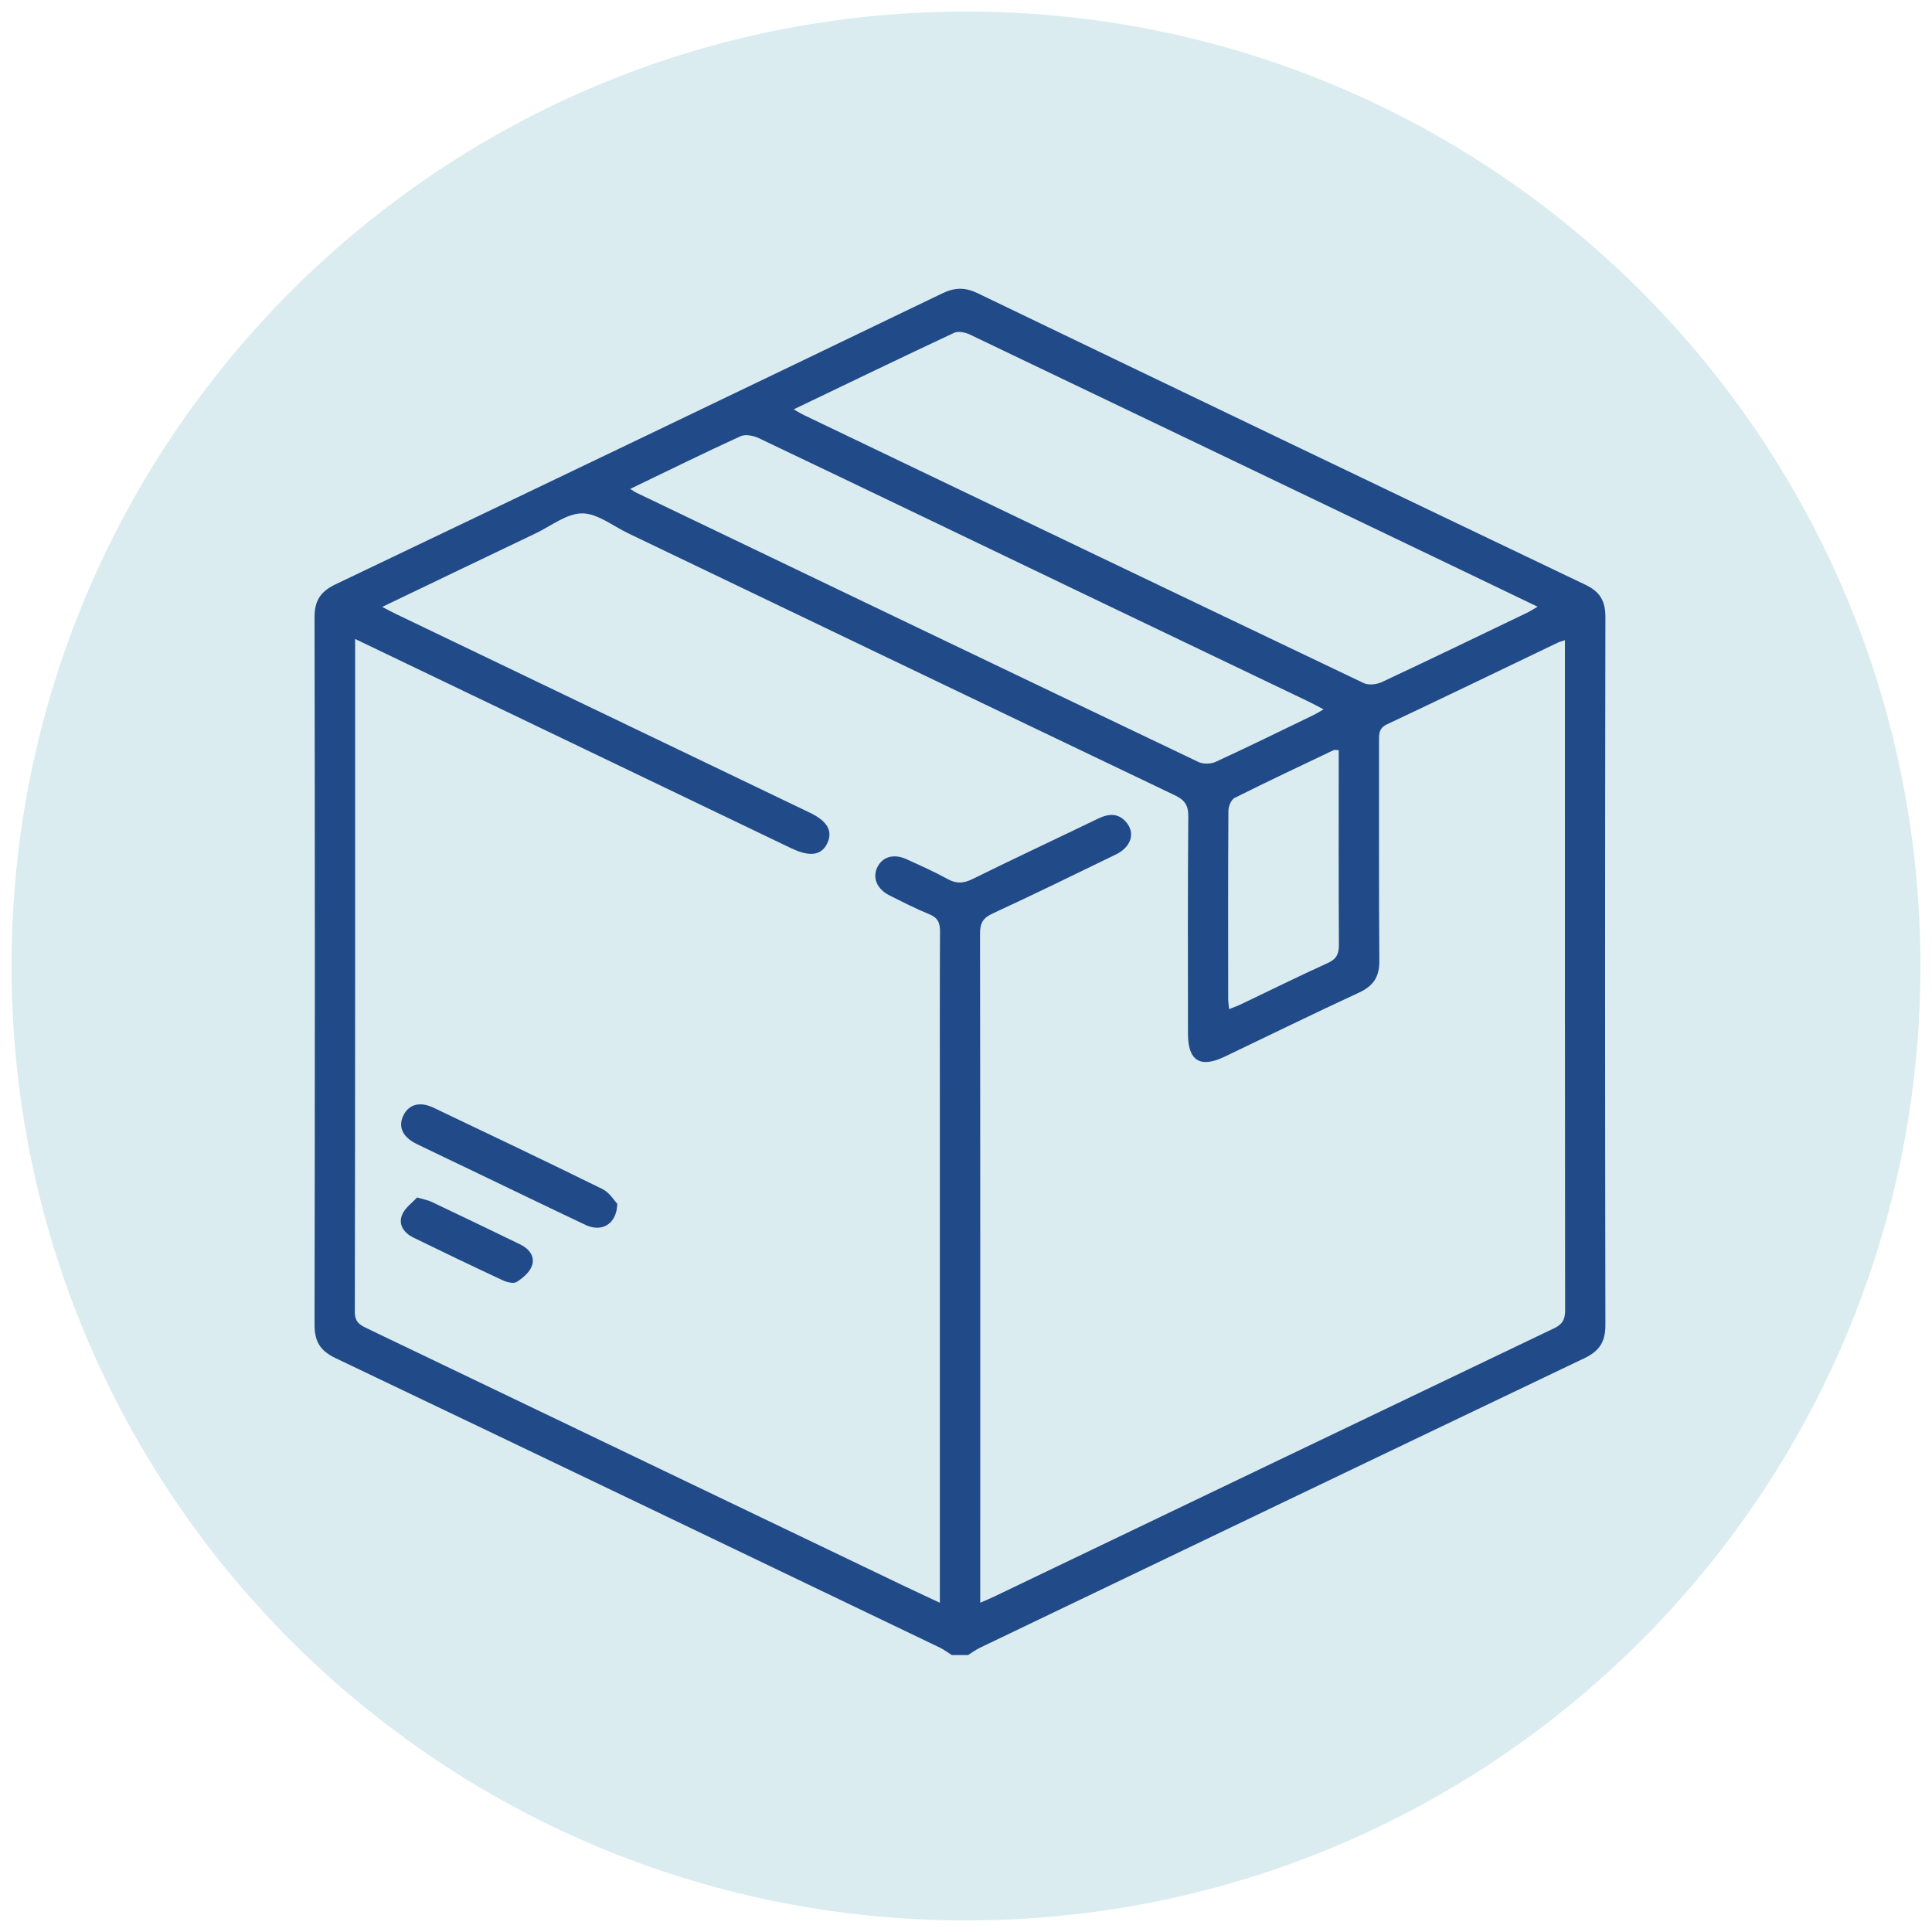
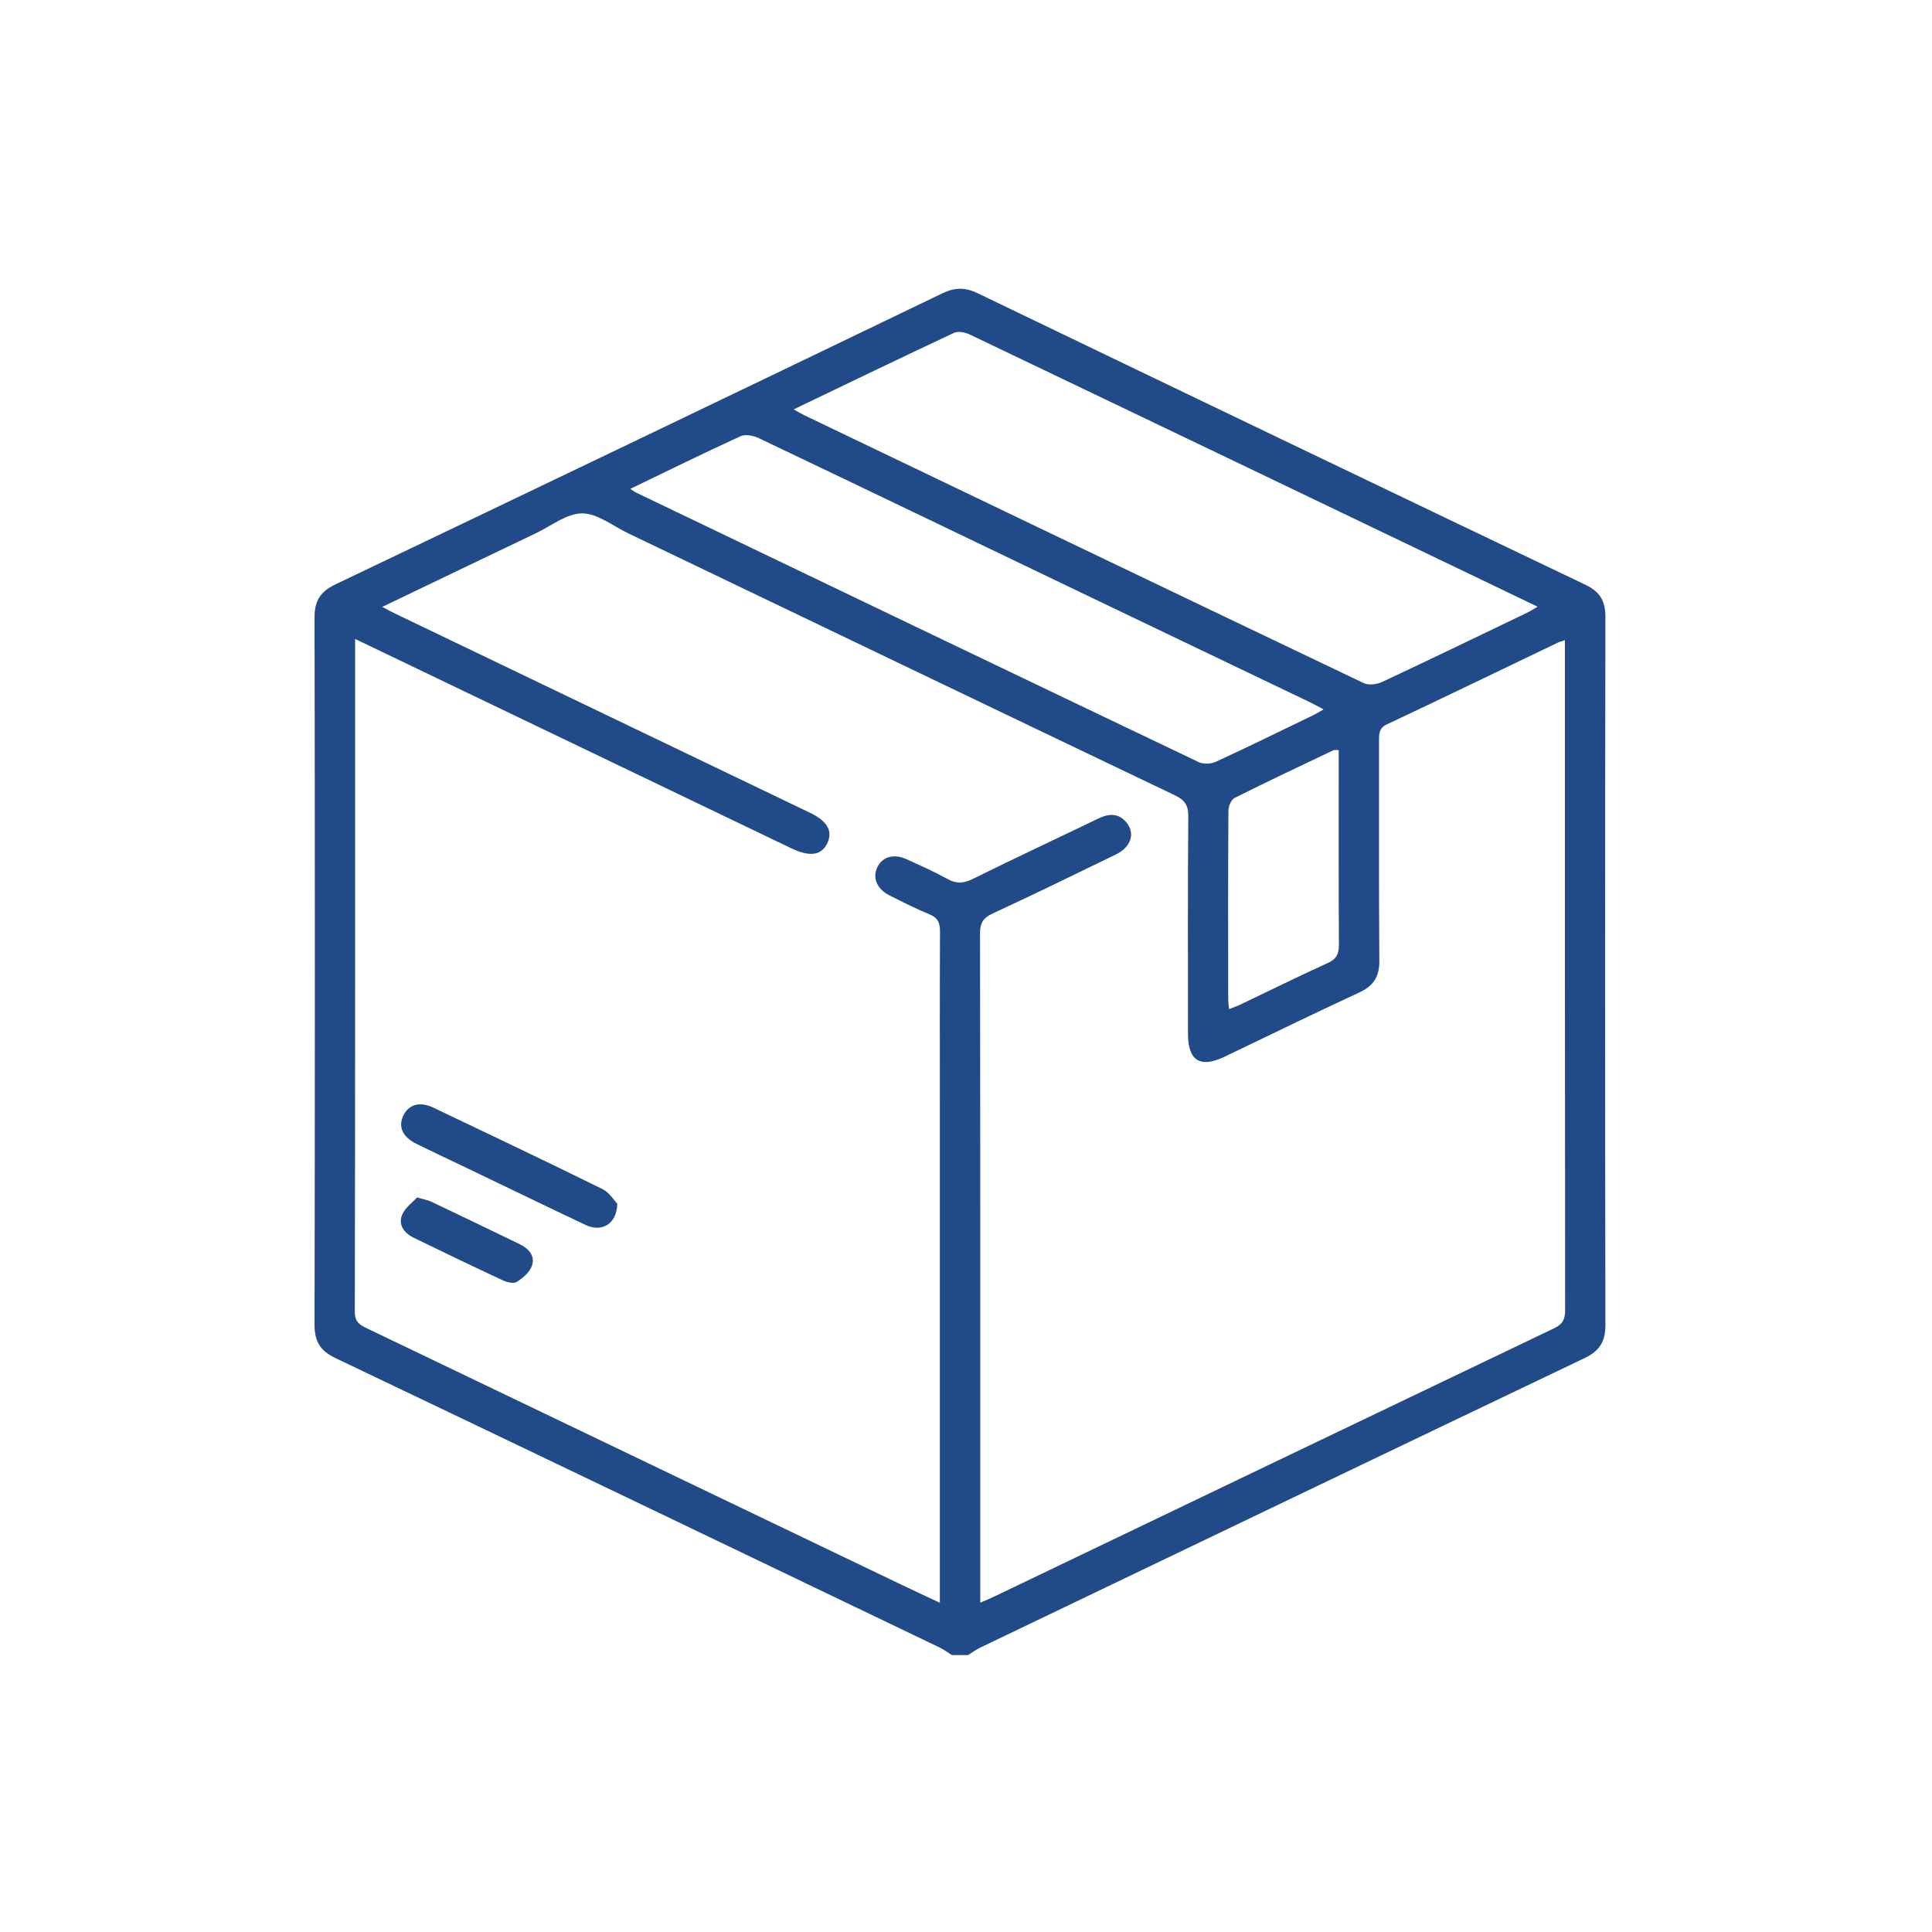
<svg xmlns="http://www.w3.org/2000/svg" fill="none" viewBox="0 0 162 162" height="162" width="162">
  <g clip-path="url(#clip0_3453_15798)">
-     <path fill="#DAECF0" d="M81 161.031C125.2 161.031 161.031 125.2 161.031 81C161.031 36.8 125.2 0.969 81 0.969C36.8 0.969 0.969 36.8 0.969 81C0.969 125.2 36.8 161.031 81 161.031Z" />
    <path fill="#214A88" d="M79.822 138.787C79.484 138.576 79.163 138.326 78.808 138.154C61.918 130.048 45.032 121.941 28.124 113.874C26.864 113.271 26.375 112.497 26.375 111.107C26.409 91.319 26.409 71.535 26.375 51.747C26.375 50.344 26.89 49.591 28.141 48.993C45.114 40.891 62.074 32.759 79.016 24.597C80.068 24.089 80.934 24.085 81.978 24.588C98.959 32.763 115.949 40.917 132.952 49.04C134.178 49.626 134.615 50.409 134.615 51.747C134.58 71.535 134.58 91.319 134.615 111.107C134.615 112.501 134.121 113.28 132.87 113.878C115.967 121.95 99.076 130.056 82.186 138.158C81.826 138.33 81.506 138.571 81.168 138.782H79.817L79.822 138.787ZM29.778 53.58C29.778 54.006 29.778 54.225 29.778 54.449C29.778 72.968 29.787 91.487 29.752 110.006C29.752 110.836 30.15 111.086 30.743 111.37C45.677 118.529 60.606 125.693 75.539 132.857C76.57 133.352 77.609 133.83 78.808 134.393V132.763C78.808 119.622 78.808 106.478 78.808 93.337C78.808 88.26 78.795 83.183 78.821 78.105C78.821 77.374 78.639 76.948 77.921 76.66C76.778 76.195 75.674 75.627 74.57 75.072C73.513 74.538 73.128 73.57 73.582 72.684C74.019 71.828 74.959 71.565 76.016 72.047C77.176 72.576 78.345 73.093 79.458 73.708C80.198 74.117 80.796 74.078 81.549 73.708C85.043 71.982 88.576 70.335 92.084 68.639C93.001 68.196 93.828 68.162 94.499 69.022C95.197 69.922 94.807 71.045 93.577 71.643C90.139 73.312 86.706 74.995 83.238 76.595C82.424 76.969 82.173 77.408 82.177 78.277C82.203 96.534 82.194 114.79 82.194 133.047V134.389C82.709 134.166 83.047 134.028 83.376 133.868C99.02 126.369 114.659 118.861 130.311 111.378C131.03 111.034 131.238 110.621 131.238 109.855C131.216 91.487 131.22 73.118 131.22 54.75V53.679C130.943 53.773 130.766 53.816 130.606 53.894C125.843 56.179 121.089 58.48 116.309 60.731C115.633 61.049 115.633 61.501 115.633 62.078C115.642 68.239 115.611 74.401 115.659 80.558C115.672 81.909 115.161 82.675 113.94 83.238C110.165 84.981 106.432 86.814 102.679 88.608C100.635 89.585 99.613 88.948 99.613 86.685C99.613 80.601 99.587 74.512 99.639 68.428C99.647 67.486 99.301 67.06 98.496 66.677C83.216 59.376 67.949 52.044 52.678 44.72C51.397 44.105 50.102 43.051 48.812 43.047C47.521 43.047 46.227 44.092 44.945 44.708C40.693 46.738 36.441 48.782 32.047 50.891C32.506 51.127 32.83 51.304 33.159 51.463C44.746 57.026 56.328 62.585 67.915 68.149C69.387 68.854 69.85 69.694 69.365 70.713C68.889 71.716 67.915 71.866 66.438 71.165C66.403 71.148 66.369 71.139 66.334 71.122C57.891 67.069 49.444 63.016 41.001 58.963C37.325 57.198 33.649 55.434 29.791 53.584L29.778 53.58ZM66.555 34.329C66.979 34.566 67.196 34.704 67.425 34.811C83.06 42.311 98.695 49.811 114.343 57.276C114.75 57.469 115.434 57.396 115.867 57.194C119.937 55.288 123.985 53.33 128.034 51.386C128.298 51.261 128.54 51.097 128.93 50.873C126.865 49.879 124.921 48.946 122.976 48.012C109.1 41.356 95.218 34.695 81.332 28.056C80.947 27.871 80.354 27.746 80.008 27.905C75.565 29.984 71.153 32.118 66.551 34.325L66.555 34.329ZM52.843 40.994C53.115 41.166 53.232 41.257 53.367 41.317C69.071 48.855 84.779 56.394 100.501 63.898C100.895 64.087 101.535 64.066 101.938 63.881C104.696 62.611 107.42 61.273 110.152 59.952C110.398 59.832 110.632 59.681 110.983 59.479C110.481 59.221 110.13 59.023 109.762 58.846C103.917 56.045 98.072 53.248 92.226 50.447C82.701 45.878 73.184 41.295 63.645 36.748C63.195 36.532 62.511 36.39 62.104 36.575C59.039 37.974 56.016 39.467 52.843 40.994ZM112.252 62.9C112.031 62.9 111.905 62.865 111.814 62.904C109.043 64.225 106.264 65.533 103.518 66.909C103.233 67.052 103.008 67.607 103.003 67.972C102.969 73.234 102.982 78.497 102.986 83.759C102.986 84.009 103.025 84.258 103.059 84.615C103.436 84.465 103.744 84.361 104.038 84.219C106.471 83.058 108.887 81.862 111.342 80.747C112.078 80.412 112.273 79.977 112.269 79.211C112.239 74.138 112.252 69.061 112.252 63.988V62.9Z" />
    <path fill="#214A88" d="M51.763 100.93C51.711 102.677 50.438 103.344 49.1 102.712C45.888 101.193 42.688 99.64 39.484 98.104C37.964 97.376 36.44 96.658 34.929 95.918C33.782 95.354 33.383 94.524 33.79 93.607C34.232 92.613 35.176 92.321 36.353 92.884C41.086 95.139 45.818 97.389 50.516 99.704C51.105 99.992 51.499 100.668 51.763 100.935V100.93Z" />
    <path fill="#214A88" d="M34.962 100.407C35.569 100.583 35.872 100.63 36.14 100.755C38.639 101.943 41.132 103.135 43.618 104.344C44.358 104.705 44.882 105.346 44.605 106.134C44.414 106.676 43.847 107.158 43.332 107.489C43.072 107.657 42.514 107.519 42.167 107.36C39.66 106.194 37.166 104.993 34.685 103.784C33.906 103.406 33.378 102.717 33.707 101.887C33.945 101.284 34.581 100.841 34.967 100.411L34.962 100.407Z" />
  </g>
  <defs>
    <clipPath id="clip0_3453_15798">
      <rect fill="white" height="162" width="162" />
    </clipPath>
  </defs>
</svg>